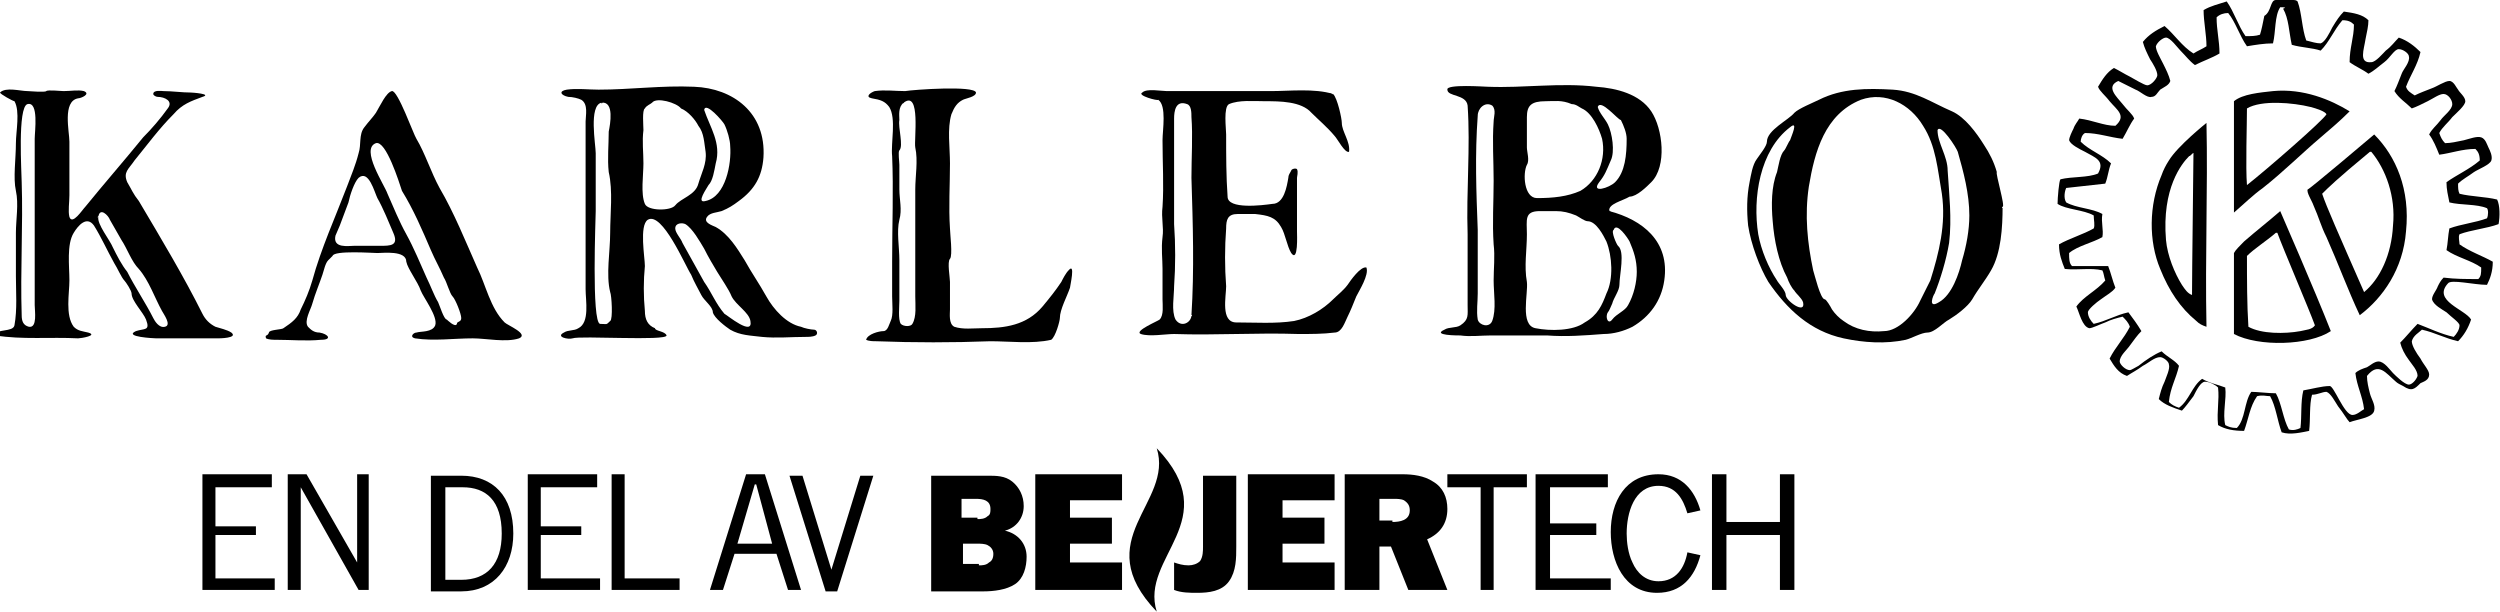
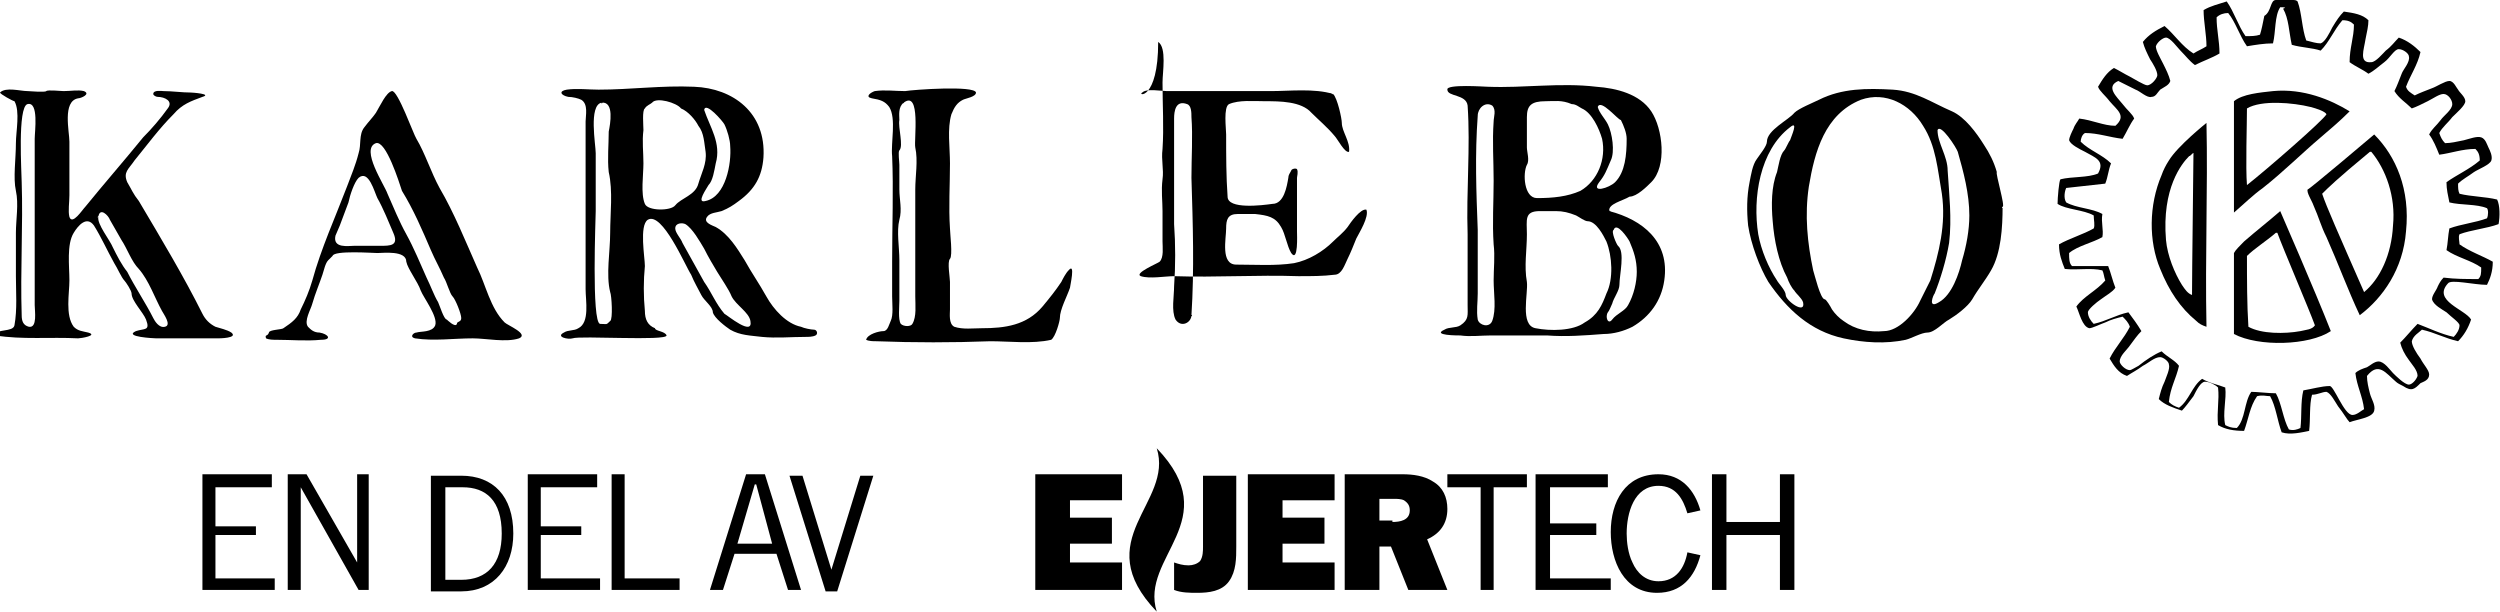
<svg xmlns="http://www.w3.org/2000/svg" version="1.1" id="Lager_1" x="0px" y="0px" viewBox="0 0 172.9 42.3" enable-background="new 0 0 172.9 42.3" xml:space="preserve">
  <g>
    <g>
      <g>
-         <path d="M64.4,32.9h3.9c0.6,0,1.2,0,1.7,0.4c0.5,0.4,0.8,1,0.8,1.7c0,0.8-0.5,1.5-1.3,1.7v0c0.9,0.2,1.5,0.9,1.5,1.8     c0,0.7-0.2,1.5-0.8,1.9c-0.6,0.4-1.5,0.5-2.2,0.5h-3.6V32.9z M67.6,35.9c0.2,0,0.5,0,0.7-0.2c0.2-0.1,0.2-0.3,0.2-0.5     c0-0.6-0.5-0.7-1-0.7h-1v1.3H67.6z M67.7,39.1c0.2,0,0.5,0,0.7-0.2c0.2-0.1,0.3-0.3,0.3-0.6c0-0.3-0.2-0.5-0.4-0.6     c-0.2-0.1-0.5-0.1-0.7-0.1h-1v1.4H67.7z" />
        <path d="M77.6,40.8h-6v-8h6v1.8H74v1.2h2.9v1.8H74v1.3h3.6V40.8z" />
        <path d="M83.1,32.9h2.4v4.9c0,0.8,0,1.7-0.5,2.4c-0.5,0.7-1.4,0.8-2.2,0.8c-0.5,0-1.1,0-1.6-0.2v-1.9c0.3,0.1,0.6,0.2,1,0.2     c0.3,0,0.6-0.1,0.8-0.3c0.2-0.3,0.2-0.7,0.2-1V32.9z" />
        <path d="M92.3,40.8h-6v-8h6v1.8h-3.6v1.2h2.9v1.8h-2.9v1.3h3.6V40.8z" />
        <path d="M97.4,40.8l-1.2-3h-0.8v3H93v-8H97c0.7,0,1.5,0.1,2.1,0.5c0.7,0.4,1,1.1,1,1.9c0,1-0.5,1.7-1.4,2.1l1.4,3.5H97.4z      M96.3,36.1c0.5,0,1.2-0.1,1.2-0.8c0-0.3-0.1-0.5-0.4-0.7c-0.2-0.1-0.5-0.1-0.7-0.1h-1v1.5H96.3z" />
        <path d="M102.4,40.8v-7.1h-2.3v-0.9h5.5v0.9h-2.3v7.1H102.4z" />
        <path d="M111.4,40.8h-5.2v-8h5v0.9h-4v2.5h3.2v0.8h-3.2V40h4.2V40.8z" />
        <path d="M117.6,38.4c-0.4,1.5-1.3,2.6-3,2.6c-2.3,0-3.2-2.2-3.2-4.2c0-2.1,1-4,3.3-4c1.6,0,2.5,1.1,2.9,2.5l-0.9,0.2     c-0.3-1-0.8-1.9-2-1.9c-1.7,0-2.2,1.9-2.2,3.3c0,0.6,0.1,1.4,0.4,2c0.3,0.7,0.9,1.3,1.8,1.3c1.2,0,1.8-0.9,2-2L117.6,38.4z" />
        <path d="M123.1,40.8v-3.8h-3.7v3.8h-1v-8h1v3.3h3.7v-3.3h1v8H123.1z" />
      </g>
      <path d="M80,42.3c-1.2-3.8,4.8-6.3,0-11.3l0,0C81.2,34.8,75.2,37.3,80,42.3L80,42.3z" />
    </g>
    <g>
      <path d="M18.8,32.9v0.8h-3.9v2.7h2.8V37h-2.8v3h4.1v0.8h-5v-8H18.8z" />
      <path d="M19.9,40.8v-8h1.3l3.5,6.1h0v-6.1h0.8v8h-0.7l-4-7.1h0v7.1H19.9z" />
      <path d="M29.8,32.9h2.1c2.2,0,3.6,1.4,3.6,4c0,2.3-1.3,4-3.6,4h-2.1V32.9z M30.7,40.1h1.2c1.8,0,2.8-1.1,2.8-3.2    c0-2.3-1.1-3.2-2.7-3.2h-1.2V40.1z" />
      <path d="M41.3,32.9v0.8h-3.9v2.7h2.8V37h-2.8v3h4.1v0.8h-5v-8H41.3z" />
      <path d="M42.3,40.8v-8h0.9v7.2H47v0.8H42.3z" />
      <path d="M49.1,40.8l2.5-8h1.3l2.5,8h-0.9l-0.8-2.5h-2.9L50,40.8H49.1z M51,37.6h2.4l-1.1-4.1h-0.1L51,37.6z" />
      <path d="M54.6,32.9h0.9l2,6.5h0l2-6.5h0.9l-2.5,8h-0.8L54.6,32.9z" />
    </g>
    <path fill-rule="evenodd" clip-rule="evenodd" d="M157.4,0c0.4,0,0.7,0,1.1,0c0.2,0,0.3,0,0.4,0.1c0.3,0.8,0.3,1.9,0.6,2.7   c0.4,0.1,0.7,0.2,1,0.2c0.3-0.1,0.6-0.7,0.8-1.1c0.3-0.5,0.5-0.8,0.8-1.1c0.7,0.1,1.3,0.2,1.7,0.6c0,0.4-0.1,0.8-0.2,1.3   c-0.1,0.7-0.5,1.7,0.4,1.6c0.3,0,0.8-0.6,1-0.8c0.4-0.3,0.6-0.6,0.9-0.9c0.6,0.2,1.1,0.6,1.5,1c-0.2,0.9-0.7,1.6-1,2.4   c0.1,0.3,0.3,0.4,0.6,0.6c0.4-0.2,0.7-0.3,1.2-0.5c0.3-0.1,0.9-0.5,1.2-0.5c0.3,0,0.5,0.5,0.6,0.6c0.1,0.2,0.5,0.5,0.5,0.8   c0,0.3-0.6,0.8-0.9,1.1c-0.3,0.4-0.7,0.7-0.9,1.1c0.1,0.3,0.2,0.5,0.4,0.7c0.4,0,0.8-0.1,1.3-0.2c0.4-0.1,0.9-0.3,1.2-0.2   c0.3,0.1,0.4,0.5,0.5,0.7c0.1,0.2,0.3,0.6,0.2,0.9c-0.1,0.3-0.9,0.6-1.2,0.8c-0.4,0.3-0.8,0.5-1.1,0.8c0,0.3,0,0.5,0.1,0.7   c0.8,0.2,1.8,0.2,2.6,0.4c0.2,0.4,0.2,1.2,0.1,1.7c-0.8,0.3-1.9,0.4-2.7,0.7c-0.1,0.2,0,0.5,0,0.7c0.7,0.5,1.6,0.8,2.3,1.2   c0,0.7-0.2,1.2-0.4,1.6c-0.9,0-2.5-0.4-2.7-0.1c-1.1,1.2,1.2,1.8,1.6,2.5c-0.2,0.6-0.5,1.1-0.9,1.5c-0.9-0.2-1.6-0.6-2.5-0.8   c-0.2,0.2-0.6,0.4-0.7,0.8c0,0.3,0.3,0.8,0.6,1.2c0.2,0.4,0.6,0.8,0.6,1.1c0,0.4-0.4,0.5-0.6,0.6c-0.4,0.4-0.6,0.6-1.2,0.2   c-0.2-0.1-0.4-0.2-0.5-0.3c-0.7-0.6-1.2-1.4-2-0.4c0,0.4,0.1,0.8,0.2,1.2c0.1,0.4,0.4,0.8,0.3,1.2c-0.1,0.5-1.2,0.6-1.7,0.8   c-0.2-0.2-0.4-0.6-0.8-1.1c-0.2-0.3-0.5-0.9-0.8-1c-0.3,0-0.6,0.2-1,0.2c-0.2,0.7-0.1,1.7-0.2,2.5c-0.5,0.1-1.3,0.3-1.9,0.1   c-0.3-0.8-0.4-1.8-0.8-2.5c-0.3,0-0.5-0.1-0.9,0c-0.5,0.7-0.6,1.6-0.9,2.4c-0.7,0-1.3-0.1-1.8-0.4c-0.1-1,0.1-1.7,0-2.6   c-0.2-0.2-0.6-0.4-0.9-0.4c-0.3,0-0.6,0.6-0.8,1c-0.3,0.4-0.6,0.8-0.8,1c-0.6-0.2-1.2-0.4-1.6-0.8c0.1-0.4,0.2-0.8,0.4-1.2   c0.1-0.3,0.4-0.9,0.3-1.2c0-0.2-0.4-0.5-0.6-0.5c-0.4,0-0.8,0.4-1.2,0.6c-0.4,0.3-0.8,0.5-1.1,0.7c-0.6-0.2-0.9-0.7-1.2-1.2   c0.4-0.8,1-1.4,1.4-2.2c-0.1-0.3-0.3-0.5-0.5-0.7c-0.4,0.1-0.8,0.2-1.2,0.4c-0.3,0.1-0.9,0.4-1.1,0.4c-0.5-0.1-0.7-1.1-0.9-1.5   c0.5-0.7,1.4-1.1,2-1.8c-0.1-0.3-0.1-0.5-0.2-0.7c-0.8-0.2-1.7,0-2.6-0.1c-0.2-0.5-0.4-1-0.4-1.7c0.7-0.4,1.7-0.7,2.4-1.1   c0.1-0.2,0-0.6,0-0.9c-0.7-0.4-1.9-0.4-2.5-0.8c0-0.4,0.1-1.6,0.2-1.7c0.8-0.2,1.9-0.1,2.6-0.4c0.5-0.9-0.2-1.1-0.9-1.5   c-0.4-0.2-1-0.5-1.1-0.8c0-0.2,0.2-0.6,0.3-0.8c0.1-0.3,0.3-0.5,0.4-0.7c0.9,0.1,1.7,0.5,2.5,0.5c0.8-0.7,0.1-1.1-0.4-1.7   c-0.3-0.4-0.7-0.7-0.8-1c0.3-0.5,0.6-1,1.1-1.3c0.4,0.2,0.7,0.4,1.1,0.6c0.2,0.1,1,0.6,1.2,0.6c0.3,0,0.7-0.5,0.7-0.7   c0-0.3-0.3-0.8-0.5-1.1c-0.2-0.4-0.4-0.8-0.5-1.2c0.4-0.5,0.9-0.8,1.5-1.1c0.7,0.6,1.2,1.4,2,1.9c0.3-0.2,0.6-0.3,0.9-0.5   c0-0.8-0.2-1.7-0.2-2.5c0.5-0.3,1-0.4,1.6-0.6c0.5,0.7,0.8,1.7,1.3,2.4c0.4,0,0.7,0,1-0.1c0.1-0.3,0.2-0.8,0.3-1.3   C157.1,0.8,157,0,157.4,0z M157.7,0.5c-0.4,0.6-0.3,1.7-0.5,2.5c-0.6,0-1.2,0.1-1.8,0.2c-0.5-0.7-0.8-1.7-1.3-2.3   c-0.3,0-0.6,0.1-0.8,0.3c0,0.9,0.2,1.6,0.2,2.5c-0.5,0.3-1.1,0.5-1.7,0.8c-0.4-0.3-0.6-0.6-1-1c-0.2-0.2-0.7-0.9-1-0.9   c-0.2,0-0.6,0.3-0.7,0.6c0,0.3,0.3,0.8,0.5,1.2c0.2,0.4,0.4,0.8,0.5,1.2c-0.1,0.3-0.4,0.4-0.7,0.6c-0.2,0.2-0.3,0.5-0.6,0.5   c-0.3,0.1-0.8-0.4-1.1-0.5c-0.4-0.2-0.8-0.4-1.2-0.6c-0.9,0.4-0.1,1.1,0.3,1.6c0.3,0.4,0.7,0.7,0.8,1c-0.3,0.4-0.5,0.9-0.8,1.4   c-0.9-0.1-1.7-0.4-2.6-0.4c-0.2,0.1-0.3,0.4-0.3,0.6c0.6,0.6,1.5,0.9,2.1,1.5c-0.2,0.5-0.2,0.9-0.4,1.4c-0.9,0.1-1.8,0.2-2.7,0.3   c-0.1,0.2-0.2,0.7,0,1c0.7,0.4,1.8,0.4,2.5,0.8c-0.1,0.6,0.1,1.1,0,1.6c-0.7,0.4-1.7,0.6-2.3,1.1c0,0.4,0,0.7,0.2,0.9   c0.8,0,1.7,0,2.5,0c0.2,0.5,0.3,1,0.5,1.5c-0.2,0.3-0.6,0.5-1,0.8c-0.3,0.2-0.9,0.7-0.9,0.9c0,0.3,0.2,0.6,0.4,0.8   c0.9-0.2,1.5-0.6,2.4-0.8c0.3,0.4,0.6,0.8,0.9,1.3c-0.3,0.3-0.5,0.6-0.8,1c-0.2,0.3-0.7,0.7-0.7,1.1c0,0.2,0.4,0.6,0.7,0.6   c0.1,0,0.4-0.2,0.6-0.3c0.5-0.4,1.1-0.8,1.6-1c0.4,0.4,0.9,0.6,1.2,1c-0.2,0.9-0.6,1.5-0.7,2.5c0.2,0.2,0.4,0.3,0.7,0.4   c0.7-0.5,0.9-1.5,1.6-2c0.5,0.3,1.1,0.4,1.6,0.6c0.1,0.8-0.2,1.8,0,2.6c0.2,0.1,0.4,0.2,0.8,0.2c0.6-0.6,0.5-1.8,1-2.5   c0.4,0,1.2,0.1,1.7,0.1c0.4,0.7,0.5,1.8,0.9,2.5c0.3,0.1,0.6,0,0.8-0.1c0.1-0.8,0-1.8,0.2-2.6c0.6-0.1,1.3-0.3,1.8-0.3   c0.3-0.1,1,2,1.6,2c0.3,0,0.6-0.3,0.8-0.4c-0.1-0.9-0.5-1.6-0.6-2.5c0.2-0.2,0.5-0.3,0.8-0.4c0.2-0.1,0.5-0.4,0.8-0.4   c0.4,0,0.8,0.6,1,0.8c0.2,0.2,0.8,0.8,1.1,0.8c0.2,0,0.5-0.3,0.6-0.6c0-0.4-0.4-0.8-0.6-1.1c-0.3-0.4-0.5-0.8-0.6-1.2   c0.4-0.4,0.8-0.9,1.2-1.3c0.8,0.3,1.6,0.7,2.5,0.9c0.2-0.2,0.4-0.5,0.4-0.8c0-0.2-0.6-0.6-0.9-0.9c-0.3-0.2-0.9-0.5-1-0.9   c0-0.3,0.3-0.6,0.4-0.9c0.1-0.2,0.2-0.4,0.4-0.6c0.8,0.1,1.5,0.1,2.4,0.1c0.2-0.2,0.2-0.4,0.2-0.8c-0.7-0.5-1.7-0.7-2.4-1.2   c0.1-0.5,0.1-1,0.2-1.5c0.8-0.3,1.8-0.4,2.6-0.7c0.1-0.2,0.1-0.6,0-0.7c-0.7-0.3-1.8-0.2-2.6-0.4c-0.1-0.5-0.2-0.9-0.2-1.4   c0.7-0.5,1.6-0.9,2.3-1.5c0-0.4-0.1-0.6-0.3-0.8c-0.9,0-1.7,0.3-2.5,0.4c-0.2-0.5-0.4-1-0.7-1.4c0.2-0.4,0.5-0.6,0.8-1   c0.2-0.3,0.8-0.7,0.8-1.1c0-0.3-0.3-0.7-0.6-0.7c-0.3,0-0.7,0.3-1.1,0.5c-0.4,0.2-0.8,0.4-1.1,0.5c-0.4-0.4-0.9-0.7-1.2-1.2   c0.2-0.4,0.3-0.7,0.5-1.2c0.1-0.3,0.6-0.8,0.5-1.2c0-0.2-0.4-0.5-0.7-0.5c-0.3,0-0.6,0.6-1,0.9c-0.4,0.3-0.7,0.6-1.1,0.8   c-0.4-0.3-0.9-0.5-1.3-0.8c0-1,0.3-1.7,0.3-2.6c-0.2-0.2-0.4-0.3-0.8-0.3c-0.6,0.7-0.9,1.5-1.5,2.1c-0.6-0.2-1.3-0.2-2-0.4   c-0.2-0.9-0.2-1.8-0.6-2.5C158.2,0.5,157.9,0.5,157.7,0.5z" />
    <path fill-rule="evenodd" clip-rule="evenodd" d="M162.5,7.7c-0.7,0.7-1.3,1.2-2,1.8c-1.3,1.1-2.6,2.4-4,3.5   c-0.7,0.5-1.3,1.1-2,1.7c0-2.9,0-4.9,0-7.7c0.6-0.5,1.8-0.6,2.7-0.7C159.3,6.1,161.2,6.9,162.5,7.7z M160.9,7.9   c-0.1-0.2-0.7-0.4-1.1-0.5c-1.2-0.3-3.4-0.5-4.4,0.1c0,1.1-0.1,4.1,0,5.3C156.8,11.7,160.7,8.3,160.9,7.9z" />
    <path fill-rule="evenodd" clip-rule="evenodd" d="M152.6,8.5c0.1,4.6-0.1,9.2,0,14.1c-0.3-0.1-0.5-0.2-0.7-0.4   c-1.1-0.9-1.9-2.1-2.5-3.6c-0.8-1.9-0.8-4.4,0.1-6.5c0.1-0.3,0.3-0.7,0.5-1C150.6,10.1,152.6,8.5,152.6,8.5z M151.4,10.8   c-0.5,0.5-1.9,2.2-1.6,5.8c0.1,1.1,0.6,2.3,1.1,3.1c0.2,0.3,0.4,0.6,0.7,0.7c0-1.6,0.1-9.2,0.1-9.8   C151.7,10.5,151.5,10.8,151.4,10.8z" />
    <path fill-rule="evenodd" clip-rule="evenodd" d="M164.2,9.3c1.5,1.5,2.5,3.8,2.2,6.7c-0.2,2.6-1.6,4.6-3.2,5.8   c-0.8-1.7-1.5-3.6-2.3-5.4c-0.4-0.8-0.5-1.3-0.9-2.2c-0.1-0.3-0.5-0.9-0.4-1.1C159.6,13.2,164.2,9.3,164.2,9.3z M160.6,13.4   c0.3,0.9,1.1,2.7,2.9,6.8c1.1-0.9,1.9-2.6,2-4.6c0.2-2-0.5-3.9-1.5-5.1c0,0-0.1,0-0.1,0C161.6,12.4,161,13,160.6,13.4z" />
    <path fill-rule="evenodd" clip-rule="evenodd" d="M154.5,17.5c0.1-0.2,0.4-0.5,0.7-0.8c0.8-0.7,1.7-1.4,2.5-2.1   c0,0,2.4,5.5,3.5,8.3c-1.5,1-5,1.1-6.7,0.2L154.5,17.5z M155.4,17.7c0,1.6,0,3.4,0.1,4.9c0.9,0.5,2.5,0.5,3.6,0.3   c0.4-0.1,0.8-0.1,1-0.4c-0.4-1.1-2.2-5.3-2.6-6.4c0,0-0.1,0-0.1,0C156.7,16.7,155.9,17.2,155.4,17.7z" />
    <g>
      <path fill-rule="evenodd" clip-rule="evenodd" d="M46.1,23.2c0,0.4-6,0-6.5,0.2c-0.3,0.1-1.2-0.1-0.6-0.4c0.3-0.2,0.7-0.1,1-0.3    c0.8-0.4,0.5-1.9,0.5-2.7c0-2.9,0-5.7,0-8.6c0-1,0-2.1,0-3c0-0.4,0.2-1.2-0.3-1.5c-0.2-0.1-0.6-0.2-0.9-0.2    c-0.5-0.1-0.7-0.4-0.1-0.5c0.7-0.1,1.5,0,2.2,0C43.6,6.2,45.8,5.9,48,6c2.7,0.1,5,1.8,4.8,4.9c-0.1,1.3-0.6,2.2-1.7,3    c-0.4,0.3-0.7,0.5-1.2,0.7c-0.3,0.1-0.8,0.1-1,0.4c-0.3,0.4,0.4,0.6,0.6,0.7c0.9,0.5,1.5,1.5,2,2.3c0.5,0.9,1,1.6,1.5,2.5    c0.5,0.9,1.4,1.9,2.4,2.1c0.2,0.1,0.7,0.2,0.9,0.2c0.2,0,0.3,0.3,0.1,0.4c-0.2,0.1-0.5,0.1-0.7,0.1c-1,0-2,0.1-3,0    c-0.8-0.1-1.5-0.1-2.2-0.5c-0.3-0.2-1.1-0.8-1.2-1.2c0-0.4-0.6-0.8-0.8-1.2C48.3,20,48,19.5,47.8,19c-0.4-0.6-2-4.4-3-3.8    c-0.6,0.4-0.2,2.6-0.2,3.2c-0.1,1-0.1,2.1,0,3.1c0,0.6,0.2,1,0.7,1.2C45.3,22.9,46,22.9,46.1,23.2C46.1,23.4,46.1,23.1,46.1,23.2z     M45.1,7.1c-0.1,0.1-0.4,0.2-0.5,0.4c-0.2,0.1-0.1,1.2-0.1,1.5c-0.1,0.8,0,1.5,0,2.3c0,0.8-0.2,2.1,0.1,2.8    c0.2,0.5,1.8,0.5,2.1,0.1c0.4-0.5,1.4-0.7,1.6-1.5c0.2-0.7,0.6-1.4,0.5-2.2c-0.1-0.6-0.1-1.3-0.5-1.8c-0.2-0.4-0.7-1-1.2-1.2    C46.8,7.1,45.4,6.7,45.1,7.1C45.1,7.1,45.2,7,45.1,7.1z M41.6,7.1c-0.9,0.2-0.4,2.9-0.4,3.5c0,1.4,0,2.7,0,4    c0,0.4-0.3,7.7,0.3,7.8c0.5,0,0.4,0.1,0.7-0.2c0.2-0.1,0.1-1.8,0-2c-0.3-1.2,0-2.8,0-4.1c0-1.3,0.2-2.9-0.1-4.2    c-0.1-0.9,0-1.9,0-2.8C42.2,8.6,42.5,7,41.6,7.1C41.5,7.2,41.8,7.1,41.6,7.1z M48.8,13.9c1.4-0.3,1.8-2.6,1.7-3.8    c0-0.4-0.2-1.1-0.4-1.5c-0.1-0.2-1.3-1.6-1.4-1c0.4,1.2,1.2,2.3,0.8,3.7c-0.1,0.5-0.2,1.2-0.5,1.5C48.9,13,48.1,14.1,48.8,13.9    C48.9,13.9,48.7,13.9,48.8,13.9z M51.9,22.2c-0.1-0.6-1-1.1-1.3-1.7c-0.2-0.5-0.7-1.2-1-1.7c-0.3-0.5-0.6-1-0.9-1.6    c-0.3-0.5-0.8-1.4-1.3-1.7c-0.2-0.1-0.7-0.1-0.7,0.3c0,0.3,0.4,0.7,0.5,1c0.5,0.9,1,1.8,1.5,2.7c0.5,0.7,0.8,1.5,1.4,2.2    C50.3,21.8,52.1,23.3,51.9,22.2z" />
      <path fill-rule="evenodd" clip-rule="evenodd" d="M111.3,14.6c2.3,0.6,4.2,2.1,3.8,4.8c-0.2,1.4-1,2.5-2.2,3.2    c-0.6,0.3-1.3,0.5-2,0.5c-1.3,0.1-2.6,0.2-3.9,0.1c-1.3,0-2.6,0-3.9,0c-0.7,0-1.4,0.1-2.1,0c-0.2,0-2,0-1.1-0.4    c0.3-0.2,0.8-0.1,1.1-0.3c0.6-0.4,0.5-0.7,0.5-1.4c0-1.6,0-3.3,0-4.9c-0.1-3,0.2-6,0-8.9c-0.1-0.8-1.4-0.6-1.4-1.1    c-0.1-0.4,2.6-0.2,2.8-0.2c2.5,0.1,5-0.3,7.5,0c1.4,0.1,3,0.5,3.8,1.7c0.8,1.2,1.1,3.8,0,4.9c-0.3,0.3-1,1-1.5,1    C112.2,13.9,111.2,14.1,111.3,14.6C111.5,14.7,111.3,14.5,111.3,14.6z M106.9,7c-1,0-1.3,0.3-1.3,1.1c0,0.7,0,1.4,0,2.1    c0,0.3,0.2,0.9,0,1.2c-0.3,0.6-0.2,2.3,0.7,2.3c1.1,0,2.1-0.1,3-0.5c1.2-0.7,1.8-2.2,1.5-3.6c-0.2-0.7-0.7-1.8-1.4-2.1    c-0.2-0.1-0.4-0.3-0.7-0.3C108,6.9,107.5,7,106.9,7z M102.2,8c-0.2,2.7-0.1,5.3,0,7.9c0,1.5,0,3,0,4.4c0,0.6-0.1,1.2,0,1.8    c0.1,0.4,0.8,0.6,1,0.1c0.3-0.8,0.1-1.9,0.1-2.8c0-0.8,0.1-1.7,0-2.5c-0.1-1.5,0-2.9,0-4.4c0-1.4-0.1-2.7,0-4.1    c0-0.3,0.2-0.8-0.1-1.1C102.7,7,102.2,7.5,102.2,8C102.2,8.6,102.2,7.8,102.2,8z M110.5,7.4c0.1,0.4,0.5,0.8,0.7,1.2    c0.3,0.6,0.5,1.9,0.2,2.5c-0.3,0.7-0.4,1-0.8,1.5c-0.6,0.8,0.7,0.4,1.1,0c0.7-0.7,0.8-1.9,0.8-3c0-0.4-0.2-0.9-0.4-1.3    C111.9,8.3,110.7,6.8,110.5,7.4C110.5,7.5,110.5,7.4,110.5,7.4z M105.6,16.2c0,1.1-0.2,2.2,0,3.3c0.1,0.8-0.5,3,0.6,3.2    c1,0.2,2.6,0.2,3.4-0.4c0.9-0.5,1.2-1.2,1.5-2c0.5-1,0.4-2.6,0-3.6c-0.2-0.4-0.7-1.4-1.3-1.4c-0.2,0-0.6-0.3-0.8-0.4    c-0.5-0.2-0.9-0.3-1.4-0.3c-0.5,0-0.7,0-1.1,0C105.4,14.6,105.6,15.2,105.6,16.2z M111.6,15.9c-0.2,0.1,0.2,1,0.3,1.1    c0.5,0.4,0.1,2,0.1,2.7c0,0.4-0.4,0.9-0.5,1.3c-0.1,0.2-0.2,0.5-0.3,0.6c-0.2,0.3,0,0.9,0.3,0.5c0.3-0.4,0.9-0.6,1.1-1    c0.4-0.7,0.6-1.6,0.6-2.3c0-0.8-0.2-1.4-0.5-2.1C112.6,16.5,111.8,15.3,111.6,15.9C111.5,16,111.6,15.9,111.6,15.9z" />
      <path fill-rule="evenodd" clip-rule="evenodd" d="M-0.3,23.2c0-0.5,1.2-0.2,1.3-0.7c0.2-1.1,0.1-2.3,0.1-3.4c0-0.9,0-2,0-3    c0-0.9,0.2-2,0-2.9c-0.2-0.9,0-2.2,0-3.3c0-0.8,0.3-2.2-0.1-2.9C0.9,7,0,6.5,0,6.4C0.4,6,1.4,6.3,1.9,6.3c0.1,0,1.2,0.1,1.3,0    c0.1-0.1,1,0,1.2,0c0.5,0,1-0.1,1.4,0c0.5,0.2-0.2,0.5-0.4,0.5C4.3,7,4.8,9.1,4.8,9.8c0,1.2,0,2.5,0,3.7c0,0.5-0.1,1.1,0,1.5    c0.2,0.6,0.9-0.5,1.1-0.7c1.3-1.6,2.7-3.2,4-4.8c0.6-0.6,1.2-1.3,1.7-2C12,7,11.4,6.7,10.9,6.7c-0.1,0-0.3-0.1-0.3-0.2    c0-0.3,0.6-0.2,0.7-0.2c0.6,0,1.3,0.1,1.9,0.1c0.1,0,1.5,0.1,0.8,0.3c-0.8,0.3-1.4,0.5-2,1.2c-1,1-1.8,2.1-2.7,3.2    c-0.4,0.6-0.8,0.8-0.5,1.5c0.3,0.5,0.4,0.8,0.8,1.3c1.6,2.7,3.1,5.2,4.4,7.8c0.2,0.4,0.5,0.7,0.9,0.9c0.3,0.1,0.8,0.2,1.1,0.4    c0.5,0.4-0.9,0.4-0.9,0.4c-1.4,0-2.9,0-4.3,0c-0.1,0-2.3-0.1-1.4-0.5c0.6-0.2,1,0,0.7-0.8c-0.2-0.5-1-1.3-1-1.8    c0-0.2-0.4-0.8-0.5-0.9c-0.2-0.2-0.5-0.9-0.7-1.2c-0.5-0.9-0.9-1.8-1.4-2.6c-0.5-0.7-1.1,0-1.4,0.5c-0.5,0.8-0.3,2.3-0.3,3.3    c0,0.9-0.3,2.4,0.3,3.2c0.3,0.3,0.6,0.3,1,0.4c0.7,0.2-0.5,0.4-0.7,0.4C3.5,23.3,1.5,23.5-0.3,23.2C-0.3,23.2-0.2,23.3-0.3,23.2z     M1.9,7.2C1.2,7.4,1.5,12,1.5,12.6c0.1,3-0.1,6.1,0,9.2c0,0.4,0.1,0.7,0.5,0.8c0.6,0.1,0.4-1.1,0.4-1.5c0-1.9,0-3.8,0-5.8    c0-1.4,0-3,0-4.3c0-0.5,0-1,0-1.4C2.4,9.1,2.7,7,1.9,7.2C1.8,7.2,2,7.2,1.9,7.2z M6.8,15c-0.1,0.5,0.8,1.6,1,2.1    c0.3,0.6,0.6,1.2,1,1.7c0.5,1,1.3,2.2,1.8,3.2c0.1,0.2,0.4,0.7,0.8,0.6c0.5-0.1-0.1-0.9-0.2-1.1c-0.5-0.9-0.9-2.1-1.6-2.9    c-0.5-0.5-0.8-1.4-1.2-2c-0.3-0.5-0.5-0.9-0.8-1.4C7.5,14.9,6.9,14.3,6.8,15C6.7,15.2,6.8,14.8,6.8,15z" />
      <path fill-rule="evenodd" clip-rule="evenodd" d="M67.5,6.4c0,0.3-0.7,0.4-0.9,0.5c-0.4,0.2-0.6,0.5-0.8,1c-0.3,1-0.1,2.3-0.1,3.4    c0,1.5-0.1,3,0,4.5c0,0.3,0.2,1.9,0,2.1c-0.2,0.2,0,1.3,0,1.6c0,0.6,0,1.3,0,1.9c0,0.3-0.1,1,0.3,1.2c0.6,0.2,1.3,0.1,1.9,0.1    c1.6,0,3.1-0.2,4.2-1.5c0.5-0.6,0.9-1.1,1.3-1.7c0.1-0.2,0.3-0.6,0.5-0.8c0.5-0.6,0.1,1.1,0.1,1.2c-0.2,0.6-0.7,1.5-0.7,2.1    c0,0.2-0.3,1.3-0.6,1.5c-1.3,0.3-2.9,0.1-4.2,0.1c-2.6,0.1-5.3,0.1-7.9,0c-0.2,0-0.5,0-0.7-0.1c0.1-0.4,0.9-0.6,1.2-0.6    c0.3,0,0.4-0.5,0.5-0.7c0.2-0.4,0.1-1.2,0.1-1.7c0-0.8,0-1.6,0-2.4c0-2.5,0.1-5,0-7.3c-0.1-0.9,0.3-2.6-0.2-3.4    c-0.3-0.4-0.6-0.5-1.2-0.6c-0.5-0.1-0.1-0.4,0.2-0.5c0.7-0.1,1.4,0,2.1,0C63.2,6.2,67.4,5.9,67.5,6.4C67.5,6.5,67.5,6.3,67.5,6.4z     M62.5,7.1c-0.4,0.3-0.3,0.9-0.3,1.2c-0.1,0.5,0.3,1.8,0,2.1c-0.1,0.1,0,0.8,0,1c0,0.6,0,1.1,0,1.7c0,0.7,0.2,1.4,0,2.1    c-0.2,0.8,0,1.9,0,2.8c0,0.9,0,1.9,0,2.8c0,0.4-0.1,1.3,0.1,1.6c0.2,0.2,0.7,0.2,0.8,0c0.3-0.5,0.2-1.3,0.2-1.9c0-0.8,0-1.6,0-2.4    c0-1,0-2.1,0-3.1c0-0.6,0-1.3,0-1.9c0-0.9,0.2-2,0-2.9C63.2,9.7,63.7,6.2,62.5,7.1C62.4,7.2,62.6,7.1,62.5,7.1z" />
-       <path fill-rule="evenodd" clip-rule="evenodd" d="M92.2,6.5c0.3,0.3,0.6,1.7,0.6,2c0,0.6,0.6,1.3,0.5,2c-0.3,0.1-0.8-0.9-1-1.1    c-0.5-0.6-1.1-1.1-1.6-1.6C90,7,88.5,7,87.5,7c-0.8,0-1.8-0.1-2.5,0.2c-0.4,0.2-0.2,1.7-0.2,2.1c0,1.5,0,2.9,0.1,4.3    c0,0.9,2.4,0.6,3.1,0.5c0.8,0,1-1.2,1.1-1.8c0-0.2,0.1-0.3,0.2-0.5c0-0.1,0.3-0.2,0.4-0.1c0.1,0.2,0,0.5,0,0.6c0,1.2,0,2.5,0,3.7    c0,0.2,0.1,2.2-0.4,1.5c-0.3-0.5-0.4-1.3-0.7-1.8c-0.4-0.7-0.9-0.8-1.8-0.9c-0.4,0-0.7,0-1.2,0c-0.7,0-0.8,0.4-0.8,1    c-0.1,1.3-0.1,2.7,0,4c0,0.7-0.4,2.5,0.7,2.5c1.3,0,2.7,0.1,4-0.1c1-0.2,2-0.8,2.7-1.5c0.3-0.3,0.7-0.6,1-1    c0.2-0.3,0.9-1.3,1.3-1.2c0.2,0.5-0.5,1.6-0.7,2c-0.2,0.5-0.4,1-0.6,1.4c-0.2,0.4-0.4,1.1-0.9,1.1c-0.8,0.1-1.6,0.1-2.5,0.1    c-2.9-0.1-5.7,0.1-8.6,0c-0.6,0-1.7,0.2-2.3,0c-0.5-0.2,1.2-0.9,1.3-1c0.3-0.3,0.2-1,0.2-1.4c0-0.7,0-1.4,0-2.1    c0-0.7-0.1-1.4,0-2.2c0.1-0.7-0.1-1.3,0-2.1c0.1-1.5,0-3,0-4.6c0-0.7,0.3-2.4-0.3-2.8C80.1,7,78.6,6.6,79,6.4    c0.3-0.3,1.3-0.1,1.7-0.1c0.8,0,1.5,0,2.3,0c1.6,0,3.3,0,4.9,0C89.2,6.3,90.9,6.1,92.2,6.5C92.3,6.6,91.7,6.3,92.2,6.5z     M82.4,21.8c0.2-3.1,0.1-6.3,0-9.5c0-1.4,0.1-2.9,0-4.2c0-0.3,0-0.8-0.3-0.9c-0.8-0.3-0.9,0.5-0.9,1c0,2.4,0,4.9,0,7.3    c0.1,1.4,0.1,2.9,0,4.3c0,0.7-0.2,1.7,0.1,2.3C81.7,22.7,82.4,22.3,82.4,21.8C82.5,21.7,82.4,22,82.4,21.8z" />
+       <path fill-rule="evenodd" clip-rule="evenodd" d="M92.2,6.5c0.3,0.3,0.6,1.7,0.6,2c0,0.6,0.6,1.3,0.5,2c-0.3,0.1-0.8-0.9-1-1.1    c-0.5-0.6-1.1-1.1-1.6-1.6C90,7,88.5,7,87.5,7c-0.8,0-1.8-0.1-2.5,0.2c-0.4,0.2-0.2,1.7-0.2,2.1c0,1.5,0,2.9,0.1,4.3    c0,0.9,2.4,0.6,3.1,0.5c0.8,0,1-1.2,1.1-1.8c0-0.2,0.1-0.3,0.2-0.5c0-0.1,0.3-0.2,0.4-0.1c0.1,0.2,0,0.5,0,0.6c0,1.2,0,2.5,0,3.7    c0,0.2,0.1,2.2-0.4,1.5c-0.3-0.5-0.4-1.3-0.7-1.8c-0.4-0.7-0.9-0.8-1.8-0.9c-0.4,0-0.7,0-1.2,0c-0.7,0-0.8,0.4-0.8,1    c0,0.7-0.4,2.5,0.7,2.5c1.3,0,2.7,0.1,4-0.1c1-0.2,2-0.8,2.7-1.5c0.3-0.3,0.7-0.6,1-1    c0.2-0.3,0.9-1.3,1.3-1.2c0.2,0.5-0.5,1.6-0.7,2c-0.2,0.5-0.4,1-0.6,1.4c-0.2,0.4-0.4,1.1-0.9,1.1c-0.8,0.1-1.6,0.1-2.5,0.1    c-2.9-0.1-5.7,0.1-8.6,0c-0.6,0-1.7,0.2-2.3,0c-0.5-0.2,1.2-0.9,1.3-1c0.3-0.3,0.2-1,0.2-1.4c0-0.7,0-1.4,0-2.1    c0-0.7-0.1-1.4,0-2.2c0.1-0.7-0.1-1.3,0-2.1c0.1-1.5,0-3,0-4.6c0-0.7,0.3-2.4-0.3-2.8C80.1,7,78.6,6.6,79,6.4    c0.3-0.3,1.3-0.1,1.7-0.1c0.8,0,1.5,0,2.3,0c1.6,0,3.3,0,4.9,0C89.2,6.3,90.9,6.1,92.2,6.5C92.3,6.6,91.7,6.3,92.2,6.5z     M82.4,21.8c0.2-3.1,0.1-6.3,0-9.5c0-1.4,0.1-2.9,0-4.2c0-0.3,0-0.8-0.3-0.9c-0.8-0.3-0.9,0.5-0.9,1c0,2.4,0,4.9,0,7.3    c0.1,1.4,0.1,2.9,0,4.3c0,0.7-0.2,1.7,0.1,2.3C81.7,22.7,82.4,22.3,82.4,21.8C82.5,21.7,82.4,22,82.4,21.8z" />
      <path fill-rule="evenodd" clip-rule="evenodd" d="M27.1,6.3c0.4-0.1,1.5,3,1.7,3.3c0.6,1,1,2.3,1.6,3.4c1,1.7,1.8,3.7,2.6,5.5    c0.6,1.2,0.9,2.8,1.9,3.8c0.2,0.2,1.7,0.8,1,1.1c-0.9,0.3-2.3,0-3.2,0c-1.3,0-2.7,0.2-4,0c-0.4-0.1-0.1-0.4,0.1-0.4    c0.3-0.1,1.1,0,1.3-0.5c0.2-0.6-0.8-1.9-1-2.4c-0.2-0.6-0.9-1.5-1-2c0-0.8-1.6-0.6-2-0.6c-0.3,0-3-0.2-3.1,0.2    c0,0-0.2,0.2-0.3,0.3c-0.2,0.2-0.3,0.7-0.4,1c-0.2,0.6-0.5,1.3-0.7,2c-0.1,0.4-0.6,1.2-0.3,1.6c0.2,0.2,0.4,0.4,0.8,0.4    c0.6,0.1,0.9,0.5,0.1,0.5c-1,0.1-2.1,0-3.1,0c-0.2,0-0.5,0-0.7-0.1c-0.1-0.3,0.1-0.1,0.2-0.4c0-0.2,0.9-0.2,1-0.3    c0.6-0.4,1-0.7,1.2-1.3c0.3-0.6,0.6-1.3,0.8-2c0.6-2.2,1.6-4.4,2.4-6.5c0.3-0.8,0.6-1.5,0.8-2.3c0.2-0.6,0-1.3,0.4-1.8    c0.3-0.4,0.6-0.7,0.8-1C26.3,7.3,26.7,6.4,27.1,6.3C27.2,6.3,27,6.3,27.1,6.3z M26,9.9c-1.1,0.4,0.6,2.9,0.8,3.5    c0.4,0.9,0.8,1.9,1.3,2.8c0.5,0.9,1,2.1,1.4,3c0.3,0.6,0.5,1.2,0.8,1.7c0.1,0.2,0.4,1.2,0.6,1.2c0,0,0.6,0.6,0.7,0.3    c0-0.2,0.3-0.1,0.3-0.4c0-0.3-0.4-1.3-0.6-1.5c-0.2-0.2-0.4-1-0.6-1.3c-0.3-0.7-0.6-1.2-0.9-1.9c-0.6-1.4-1.2-2.8-2-4.1    C27.6,12.6,26.7,9.7,26,9.9z M27.2,16.1c-0.3-0.7-0.7-1.7-1.1-2.4c-0.2-0.4-0.6-2-1.3-1.4c-0.3,0.3-0.6,1.2-0.7,1.7    c-0.2,0.5-0.4,1.1-0.6,1.6c-0.1,0.2-0.2,0.5-0.3,0.7C23,17.2,24.1,17,24.5,17c0.6,0,1.2,0,1.8,0C27,17,27.6,17,27.2,16.1    C27.2,16.1,27.3,16.4,27.2,16.1z" />
      <path fill-rule="evenodd" clip-rule="evenodd" d="M138.5,14.3c0,1.4-0.1,3.2-0.8,4.4c-0.4,0.7-0.9,1.3-1.3,2    c-0.3,0.5-1.1,1.1-1.6,1.4c-0.4,0.2-1,0.9-1.5,0.9c-0.4,0-1.1,0.4-1.5,0.5c-1.4,0.3-2.9,0.2-4.3-0.1c-2.3-0.5-3.9-2-5.2-3.9    c-0.6-1-1.2-2.6-1.4-3.9c-0.1-1-0.1-2,0.1-3c0.1-0.5,0.2-1.2,0.5-1.6c0.2-0.3,0.7-0.9,0.7-1.2c0-0.8,1.5-1.5,1.9-2    c0.3-0.3,1.3-0.7,1.7-0.9c1.6-0.8,3.3-0.8,5.1-0.7c1.6,0.1,2.7,0.9,4.1,1.5c0.9,0.4,1.7,1.5,2.2,2.3c0.4,0.6,0.7,1.2,0.9,1.9    C138,12,138.7,14.3,138.5,14.3C138.5,14.5,138.4,14.3,138.5,14.3z M128.7,6.9c-2.5,1-3.2,3.6-3.6,6c-0.3,2-0.1,3.9,0.3,5.8    c0.1,0.3,0.5,2,0.8,2c0.1,0,0.4,0.5,0.5,0.7c0.2,0.3,0.5,0.6,0.8,0.8c0.8,0.6,1.8,0.8,2.8,0.7c1,0,2.1-1.2,2.5-2.1    c0.2-0.4,0.4-0.8,0.7-1.4c0.6-1.9,1.1-3.9,0.8-6c-0.3-1.7-0.4-3.3-1.3-4.7C132.1,7.2,130.4,6.3,128.7,6.9    C128.7,6.9,128.9,6.8,128.7,6.9z M123.8,8.8c-2.1,1.6-2.6,4.9-2.2,7.4c0.2,1.1,0.7,2.3,1.3,3.2c0.1,0.2,0.6,0.7,0.6,1    c0,0.4,1.4,1.4,1.2,0.5c-0.1-0.3-0.5-0.6-0.6-0.8c-0.2-0.2-0.4-0.6-0.5-0.9c-0.6-1.1-0.9-2.6-1-3.9c-0.1-1.1-0.1-2.4,0.3-3.4    c0.1-0.4,0.2-1.2,0.5-1.5c0.1-0.1,0.3-0.6,0.4-0.7C123.9,9.4,124.4,8.3,123.8,8.8C123.7,8.9,123.9,8.7,123.8,8.8z M134,9    c0,0.9,0.7,1.8,0.7,2.8c0.1,1.6,0.3,3.3,0.1,5c-0.2,1.2-0.6,2.5-1,3.5c-0.1,0.1-0.5,1.1,0.3,0.6c0.9-0.5,1.4-2,1.6-2.9    c0.3-1,0.5-2.1,0.5-3.1c0-1.5-0.4-3-0.8-4.4C135.3,10.2,134.2,8.5,134,9C134,9,134.1,8.9,134,9z" />
    </g>
  </g>
</svg>